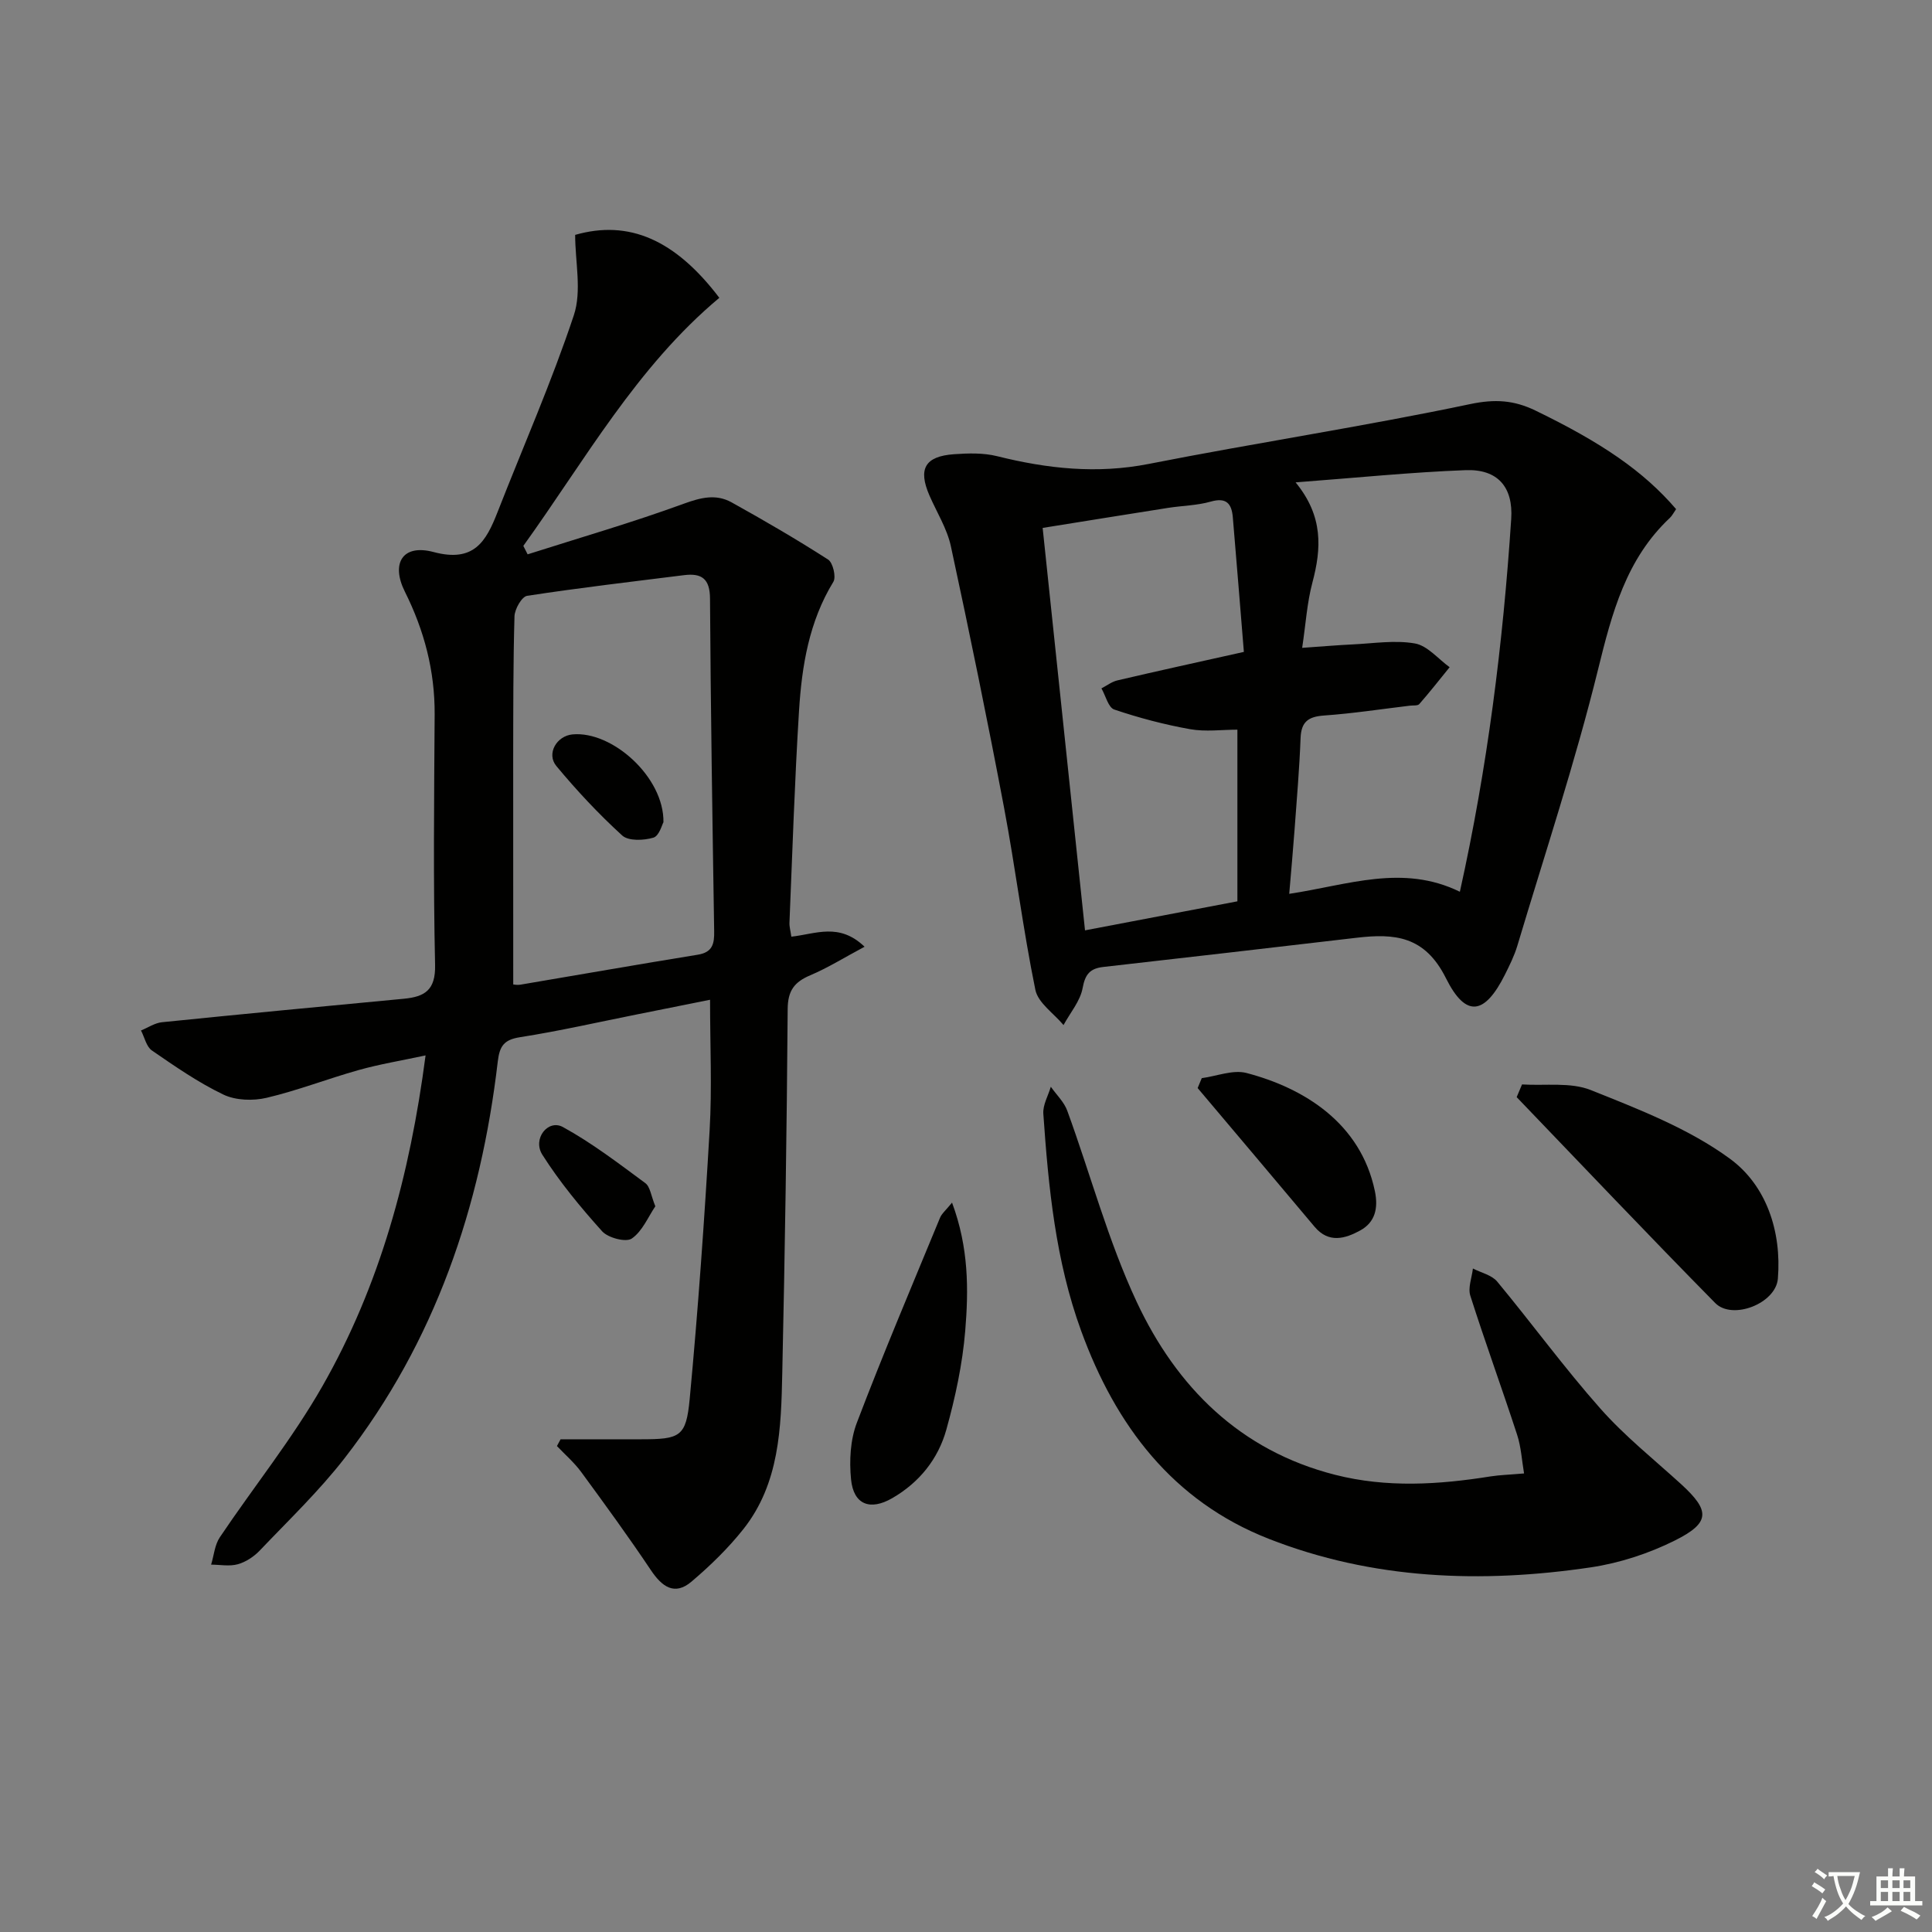
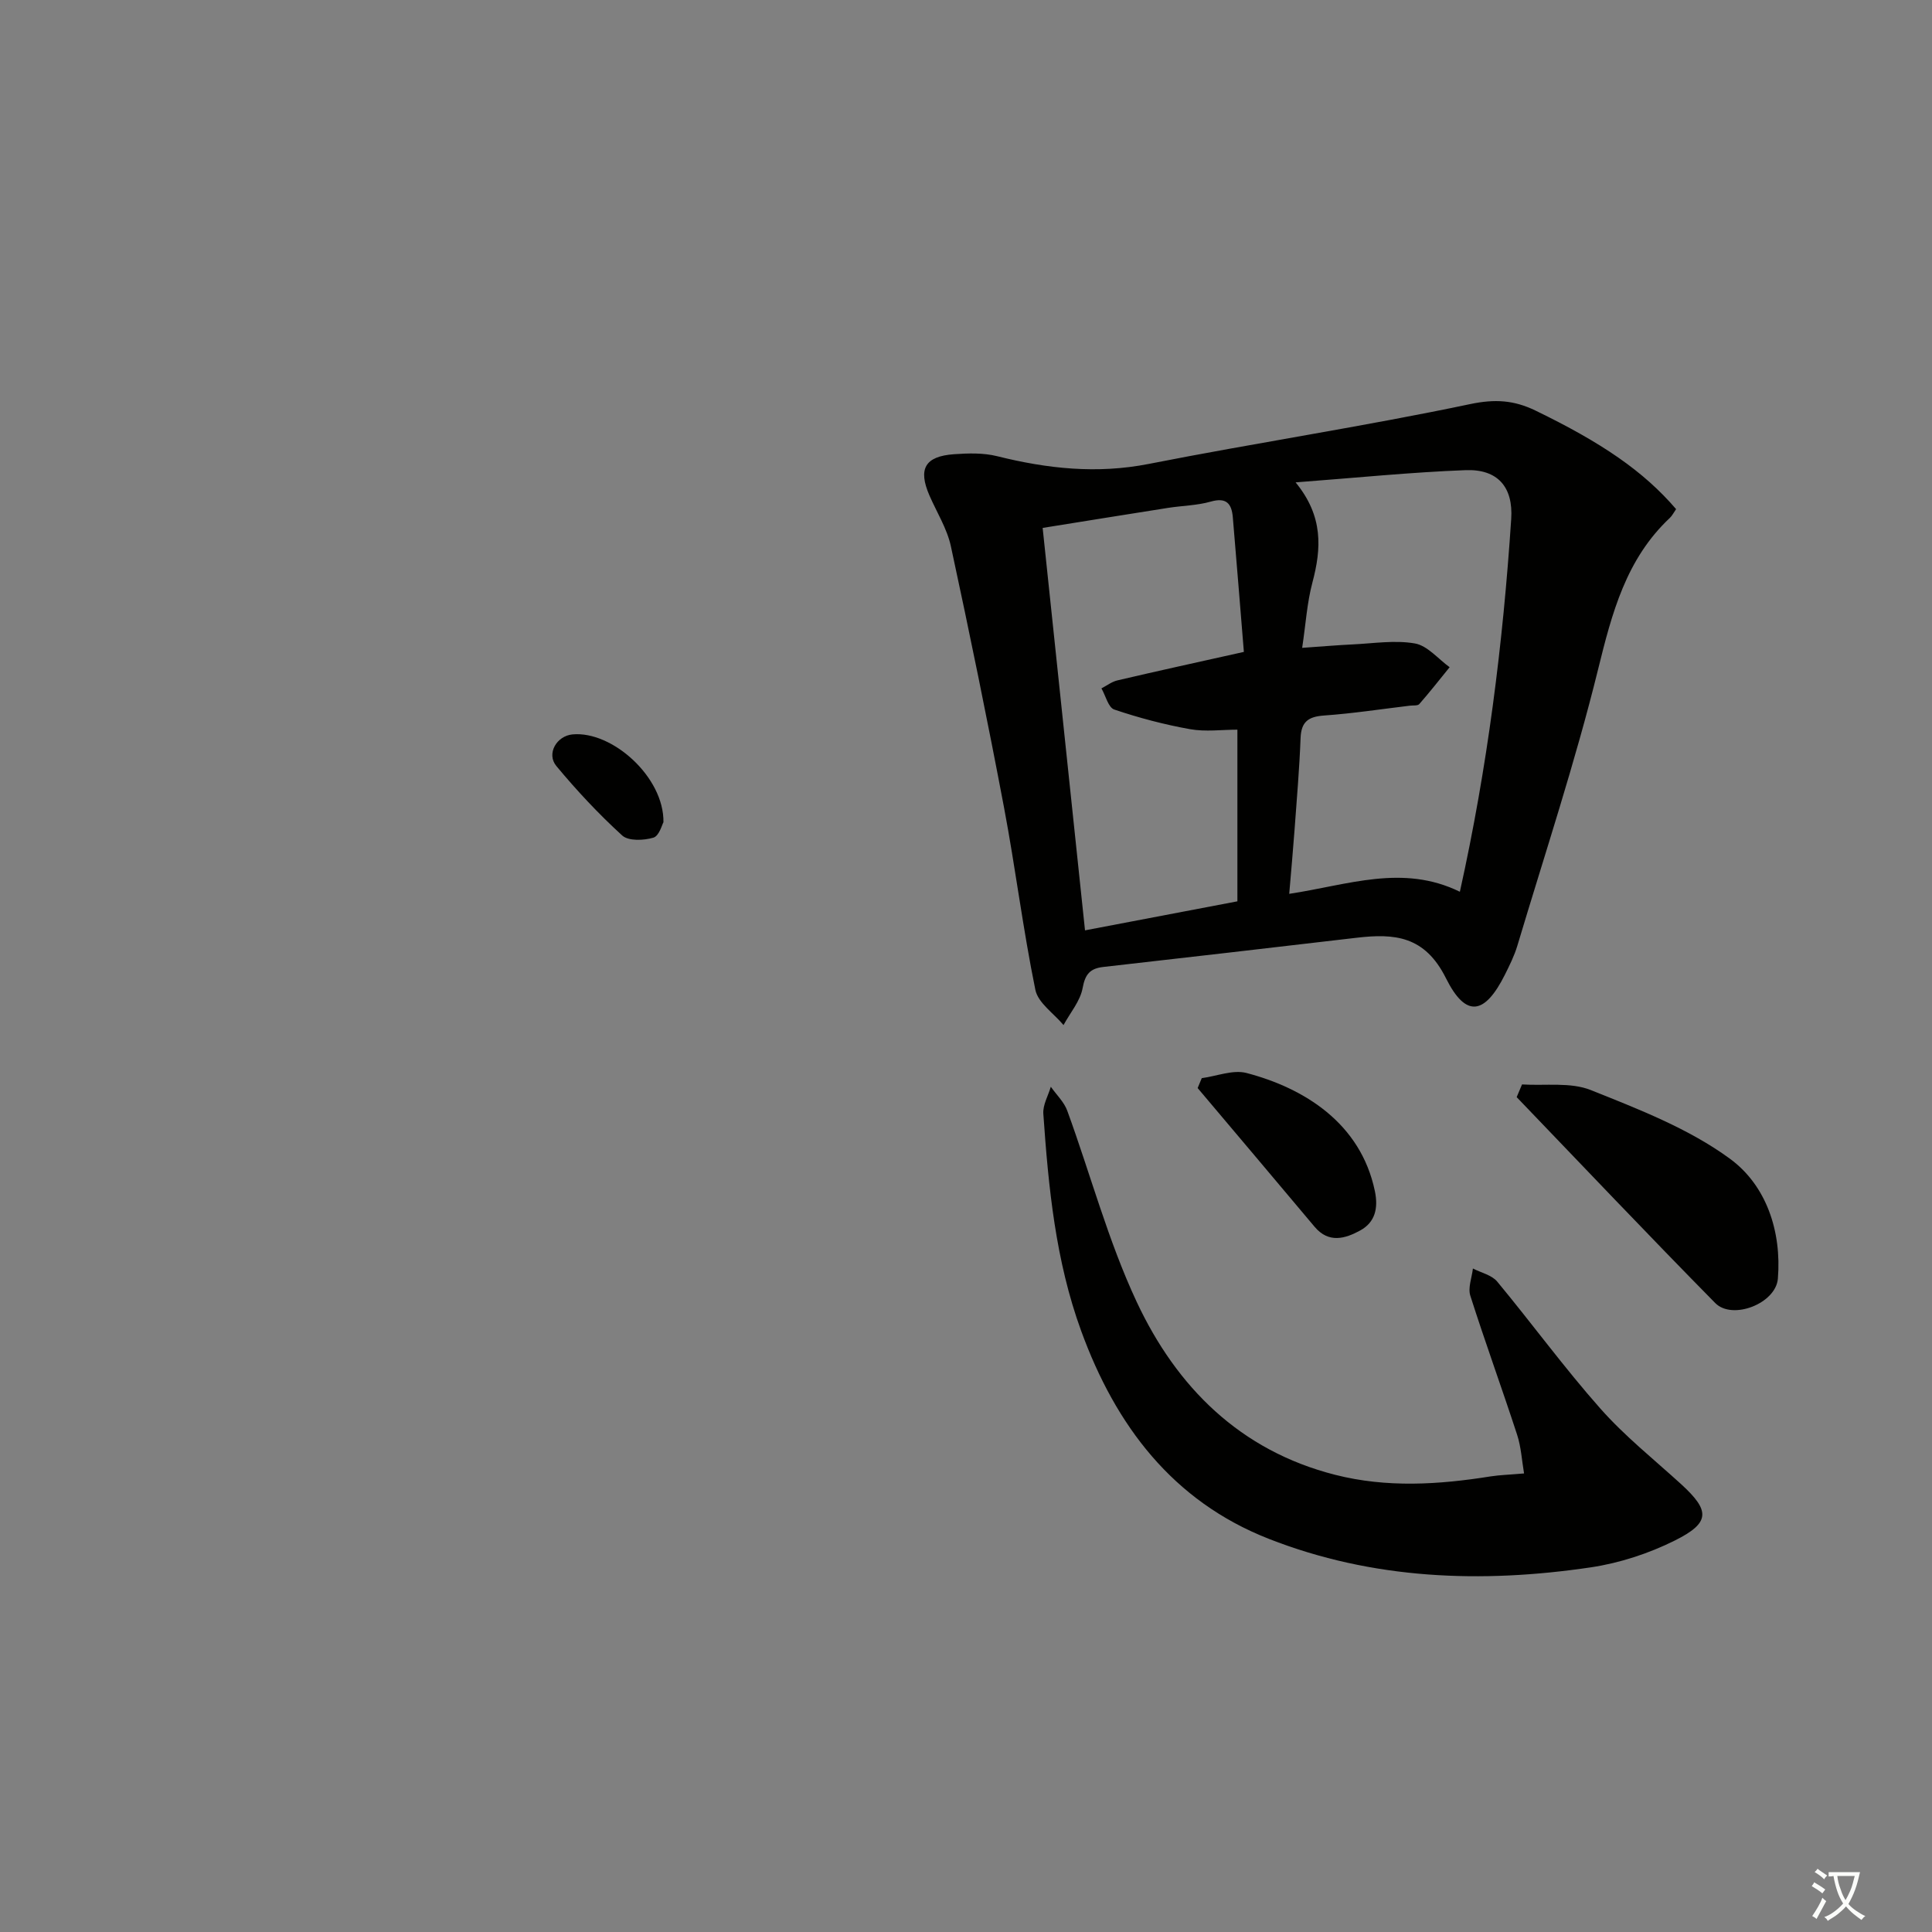
<svg xmlns="http://www.w3.org/2000/svg" enable-background="new 0 0 400 400" viewBox="0 0 400 400">
  <rect x="0" y="0" width="400" height="400" fill="#808080" stroke="none" />
  <path d="m377.9 391.2c-.2.3-.4.5-.6.8-.7-.6-1.4-1-2.2-1.5.2-.3.4-.5.5-.8.6.4 1.4.8 2.3 1.5zm-1.8 6.1c-.2-.2-.5-.4-.9-.6.4-.6.8-1.2 1.2-1.9s.7-1.3.9-1.9c.3.3.5.5.8.7-.7 1.3-1.4 2.6-2 3.7zm2.2-9c-.3.3-.5.5-.6.8-.6-.6-1.3-1.1-2-1.5.3-.3.5-.5.6-.7.6.5 1.3.9 2 1.4zm.3.2v-.9h2 4.5c-.3 1.3-.6 2.5-1 3.6s-.9 2.1-1.4 3c.4.5 1 1 1.6 1.4s1.2.8 1.9 1.1c-.3.2-.5.4-.8.8-.4-.3-1-.7-1.6-1.2s-1.2-1.1-1.6-1.6c-.5.6-1.1 1.1-1.7 1.6s-1.4.9-2.1 1.4c-.1-.3-.3-.5-.7-.8.6-.2 1.2-.5 1.9-1s1.4-1.1 2-1.8c-.5-.8-.9-1.6-1.2-2.5s-.6-2-.8-3.2c-.4.1-.7.1-1 .1zm2.5 2.7c.3 1 .7 1.7 1 2.2.3-.5.6-1.1 1-2s.6-1.9.9-3h-3.2-.4c.1.9.3 1.8.7 2.8z" fill="#fbfcfa" />
-   <path d="m396.5 388.5v1.5 3.6h1.5v.9c-.4 0-1 0-1.7 0h-7.9c-.5 0-.9 0-1.2 0v-.9h1.3v-3.5c0-.7 0-1.2 0-1.6h2.4c0-.8 0-1.4 0-1.7h1c0 .3-.1.8-.1 1.7h1.5c0-.8 0-1.4 0-1.7h1c0 .3-.1.9-.1 1.7zm-8.2 9.2c-.2-.3-.5-.5-.8-.8.8-.3 1.4-.6 1.9-.9s1-.7 1.4-1.1c.3.3.6.5.9.8-1.6 1-2.8 1.6-3.4 2zm2.6-6.8v-1.6h-1.5v1.6zm0 2.7v-1.9h-1.5v1.9zm2.4-2.7v-1.6h-1.5v1.6zm0 2.7v-1.9h-1.5v1.9zm.2 2 .7-.8c.4.2.9.5 1.6.8s1.3.7 1.8 1c-.3.3-.5.6-.8.8-.4-.3-1.5-1-3.3-1.8zm2-4.7v-1.6h-1.4v1.6zm0 2.7v-1.9h-1.4v1.9z" fill="#fbfcfa" />
  <g fill="#010100">
-     <path d="m163.84 193.93c5.09-.57 9.9-2.96 15.16 2.08-4.16 2.22-7.58 4.36-11.24 5.91-3.28 1.39-4.65 3.16-4.68 6.97-.18 25.14-.57 50.28-1.12 75.42-.24 11.3-.56 22.79-8.03 32.25-3.15 3.98-6.88 7.6-10.75 10.89-3.52 2.99-6.12 1.07-8.43-2.38-4.62-6.9-9.51-13.61-14.42-20.31-1.44-1.96-3.33-3.59-5.02-5.37.25-.47.5-.93.75-1.4 5.56 0 11.11.01 16.67 0 8.07-.01 9.32-.49 10.06-8.31 1.74-18.52 3.05-37.09 4.13-55.66.51-8.76.09-17.57.09-27.03-4.76.95-9.86 1.98-14.97 3-8.12 1.62-16.2 3.47-24.37 4.75-3.34.52-4.23 1.84-4.61 5.02-3.52 30.09-12.97 58-31.73 82.16-5.29 6.81-11.59 12.84-17.55 19.1-1.21 1.27-2.89 2.38-4.55 2.84-1.71.48-3.67.09-5.52.08.58-1.9.74-4.08 1.8-5.66 7.04-10.48 15.03-20.39 21.26-31.32 11.89-20.84 18.1-43.68 21.34-68.45-5.02 1.08-9.5 1.81-13.84 3.03-6.39 1.79-12.62 4.23-19.07 5.75-2.81.66-6.4.55-8.95-.67-5.2-2.49-10.02-5.84-14.8-9.13-1.15-.79-1.52-2.73-2.26-4.14 1.45-.59 2.86-1.56 4.35-1.71 16.68-1.7 33.38-3.28 50.07-4.86 4.29-.41 6.59-1.75 6.47-7-.39-17.28-.2-34.58-.09-51.87.05-9.02-2.16-17.4-6.17-25.42-2.92-5.85-.48-9.91 5.94-8.2 8.38 2.24 10.87-2.18 13.25-8.26 5.31-13.58 11.21-26.96 15.8-40.77 1.67-5.02.27-11.05.27-16.63 11.11-3.18 20.71.98 29.85 13.03-17.12 14.31-27.82 33.63-40.58 51.36.3.58.6 1.16.89 1.75 10.79-3.44 21.68-6.59 32.3-10.47 3.56-1.3 6.7-2.08 9.93-.29 6.77 3.76 13.47 7.66 19.98 11.84 1 .64 1.7 3.61 1.09 4.61-5.04 8.24-6.53 17.4-7.11 26.7-.91 14.6-1.37 29.24-1.98 43.86-.04.83.21 1.65.39 2.91zm-57.58 9.89c.15.01.83.16 1.46.05 12.25-2.07 24.49-4.22 36.76-6.21 3.09-.5 3.43-2.31 3.38-4.92-.36-22.93-.72-45.87-.86-68.8-.02-4.11-1.71-5.32-5.38-4.86-10.84 1.36-21.69 2.62-32.49 4.28-1.1.17-2.56 2.74-2.61 4.23-.28 9.81-.25 19.62-.27 29.43-.01 15.42.01 30.84.01 46.8z" />
    <path d="m347.02 105.41c-.52.74-.82 1.37-1.29 1.81-9.07 8.52-11.98 19.66-14.86 31.35-4.75 19.29-11.03 38.21-16.73 57.27-.62 2.05-1.6 4.02-2.56 5.95-4.16 8.29-8.06 9.06-12.21.74-4.37-8.76-10.61-9.3-18.48-8.38-17.49 2.06-34.98 4.06-52.48 6.05-2.7.31-3.74 1.48-4.26 4.35-.49 2.71-2.58 5.13-3.96 7.68-2.01-2.42-5.27-4.58-5.83-7.3-2.56-12.51-4.12-25.21-6.49-37.76-3.42-18.07-7.12-36.1-11-54.07-.79-3.66-2.92-7.02-4.44-10.52-2.39-5.5-.94-8.11 5.09-8.54 2.96-.21 6.09-.3 8.93.41 10.39 2.59 20.65 3.71 31.39 1.6 22.13-4.36 44.45-7.74 66.51-12.38 5.17-1.09 9.1-.83 13.59 1.35 13.66 6.63 22.31 12.5 29.08 20.39zm-44.77 79.22c5.7-25.67 8.93-51.34 10.63-77.2.43-6.6-2.8-10.34-9.45-10.09-11.36.43-22.7 1.59-35.19 2.53 5.77 7.03 5.35 13.7 3.48 20.74-1.12 4.2-1.38 8.62-2.12 13.52 4.18-.29 7.3-.56 10.43-.71 4.31-.2 8.74-.93 12.91-.2 2.61.46 4.81 3.2 7.19 4.92-2.08 2.56-4.11 5.15-6.28 7.63-.33.38-1.27.25-1.93.33-5.93.71-11.84 1.62-17.79 2.04-3.26.23-4.73 1.29-4.86 4.67-.24 6.31-.78 12.61-1.24 18.91-.32 4.35-.72 8.69-1.11 13.34 12.2-1.84 23.5-6.22 35.33-.43zm-44.72-49.66c-.75-9.15-1.49-18.52-2.29-27.89-.24-2.78-1.31-4.16-4.56-3.23-2.84.81-5.9.84-8.84 1.3-8.59 1.35-17.18 2.74-25.97 4.15 2.95 28.06 5.83 55.41 8.77 83.32 10.57-2.01 20.73-3.95 31.55-6.01 0-11.91 0-23.44 0-35.54-3.21 0-6.59.47-9.79-.1-5.32-.95-10.59-2.34-15.71-4.07-1.23-.42-1.78-2.87-2.65-4.38 1.1-.56 2.14-1.38 3.3-1.65 8.22-1.93 16.47-3.73 26.19-5.9z" />
    <path d="m315.54 305.06c-.46-2.67-.6-5.47-1.45-8.05-3.14-9.62-6.61-19.12-9.68-28.76-.52-1.65.33-3.74.54-5.62 1.7.88 3.9 1.35 5.03 2.71 7.21 8.69 13.88 17.85 21.36 26.29 5.04 5.7 11.08 10.51 16.73 15.66 6 5.49 6.07 7.97-1.3 11.65-5.39 2.69-11.43 4.67-17.39 5.56-22.65 3.36-45.18 2.54-66.71-5.91-19.87-7.8-31.68-23.43-38.83-43.05-5.3-14.53-6.77-29.71-7.83-44.95-.13-1.82 1-3.72 1.55-5.59 1.15 1.64 2.73 3.13 3.4 4.95 4.82 13.19 8.45 26.92 14.38 39.59 8.26 17.64 21.41 30.81 41.11 35.81 10.67 2.71 21.43 2.04 32.18.32 1.88-.29 3.79-.34 6.91-.61z" />
    <path d="m315.12 224.52c4.78.31 10.02-.52 14.25 1.17 9.94 3.98 20.27 7.97 28.79 14.21 7.54 5.52 10.73 15.04 9.93 24.83-.42 5.16-9.43 8.65-12.97 5.05-13.85-14.06-27.43-28.39-41.11-42.63.37-.87.74-1.75 1.11-2.63z" />
-     <path d="m197.11 248.99c3.48 9.36 3.43 18.02 2.73 26.54-.57 6.89-2.05 13.78-3.91 20.46-1.69 6.07-5.58 10.93-11.17 14.17-4.6 2.67-8.04 1.38-8.56-3.87-.38-3.85-.16-8.16 1.2-11.72 5.43-14.27 11.4-28.33 17.22-42.44.35-.86 1.16-1.51 2.49-3.14z" />
    <path d="m248.81 223.22c3.1-.41 6.46-1.8 9.26-1.07 11.83 3.1 23.65 10.31 26.59 24.49.73 3.55.02 6.44-3.05 8.12-3.09 1.69-6.51 2.71-9.43-.76-8.05-9.59-16.14-19.16-24.22-28.73.28-.69.57-1.37.85-2.05z" />
-     <path d="m135.68 249.75c-1.48 2.17-2.67 5.16-4.88 6.68-1.21.83-4.9-.14-6.13-1.5-4.48-4.98-8.8-10.21-12.38-15.85-2.1-3.31 1.18-7.42 4.25-5.74 6.01 3.29 11.52 7.52 17.05 11.6 1.02.73 1.19 2.61 2.09 4.81z" />
    <path d="m137.36 170.23c-.28.47-.88 2.85-2.09 3.2-1.99.59-5.15.73-6.45-.45-4.87-4.44-9.41-9.3-13.63-14.38-2.11-2.54.05-6.24 3.34-6.55 8.21-.77 18.97 8.84 18.83 18.18z" />
  </g>
</svg>